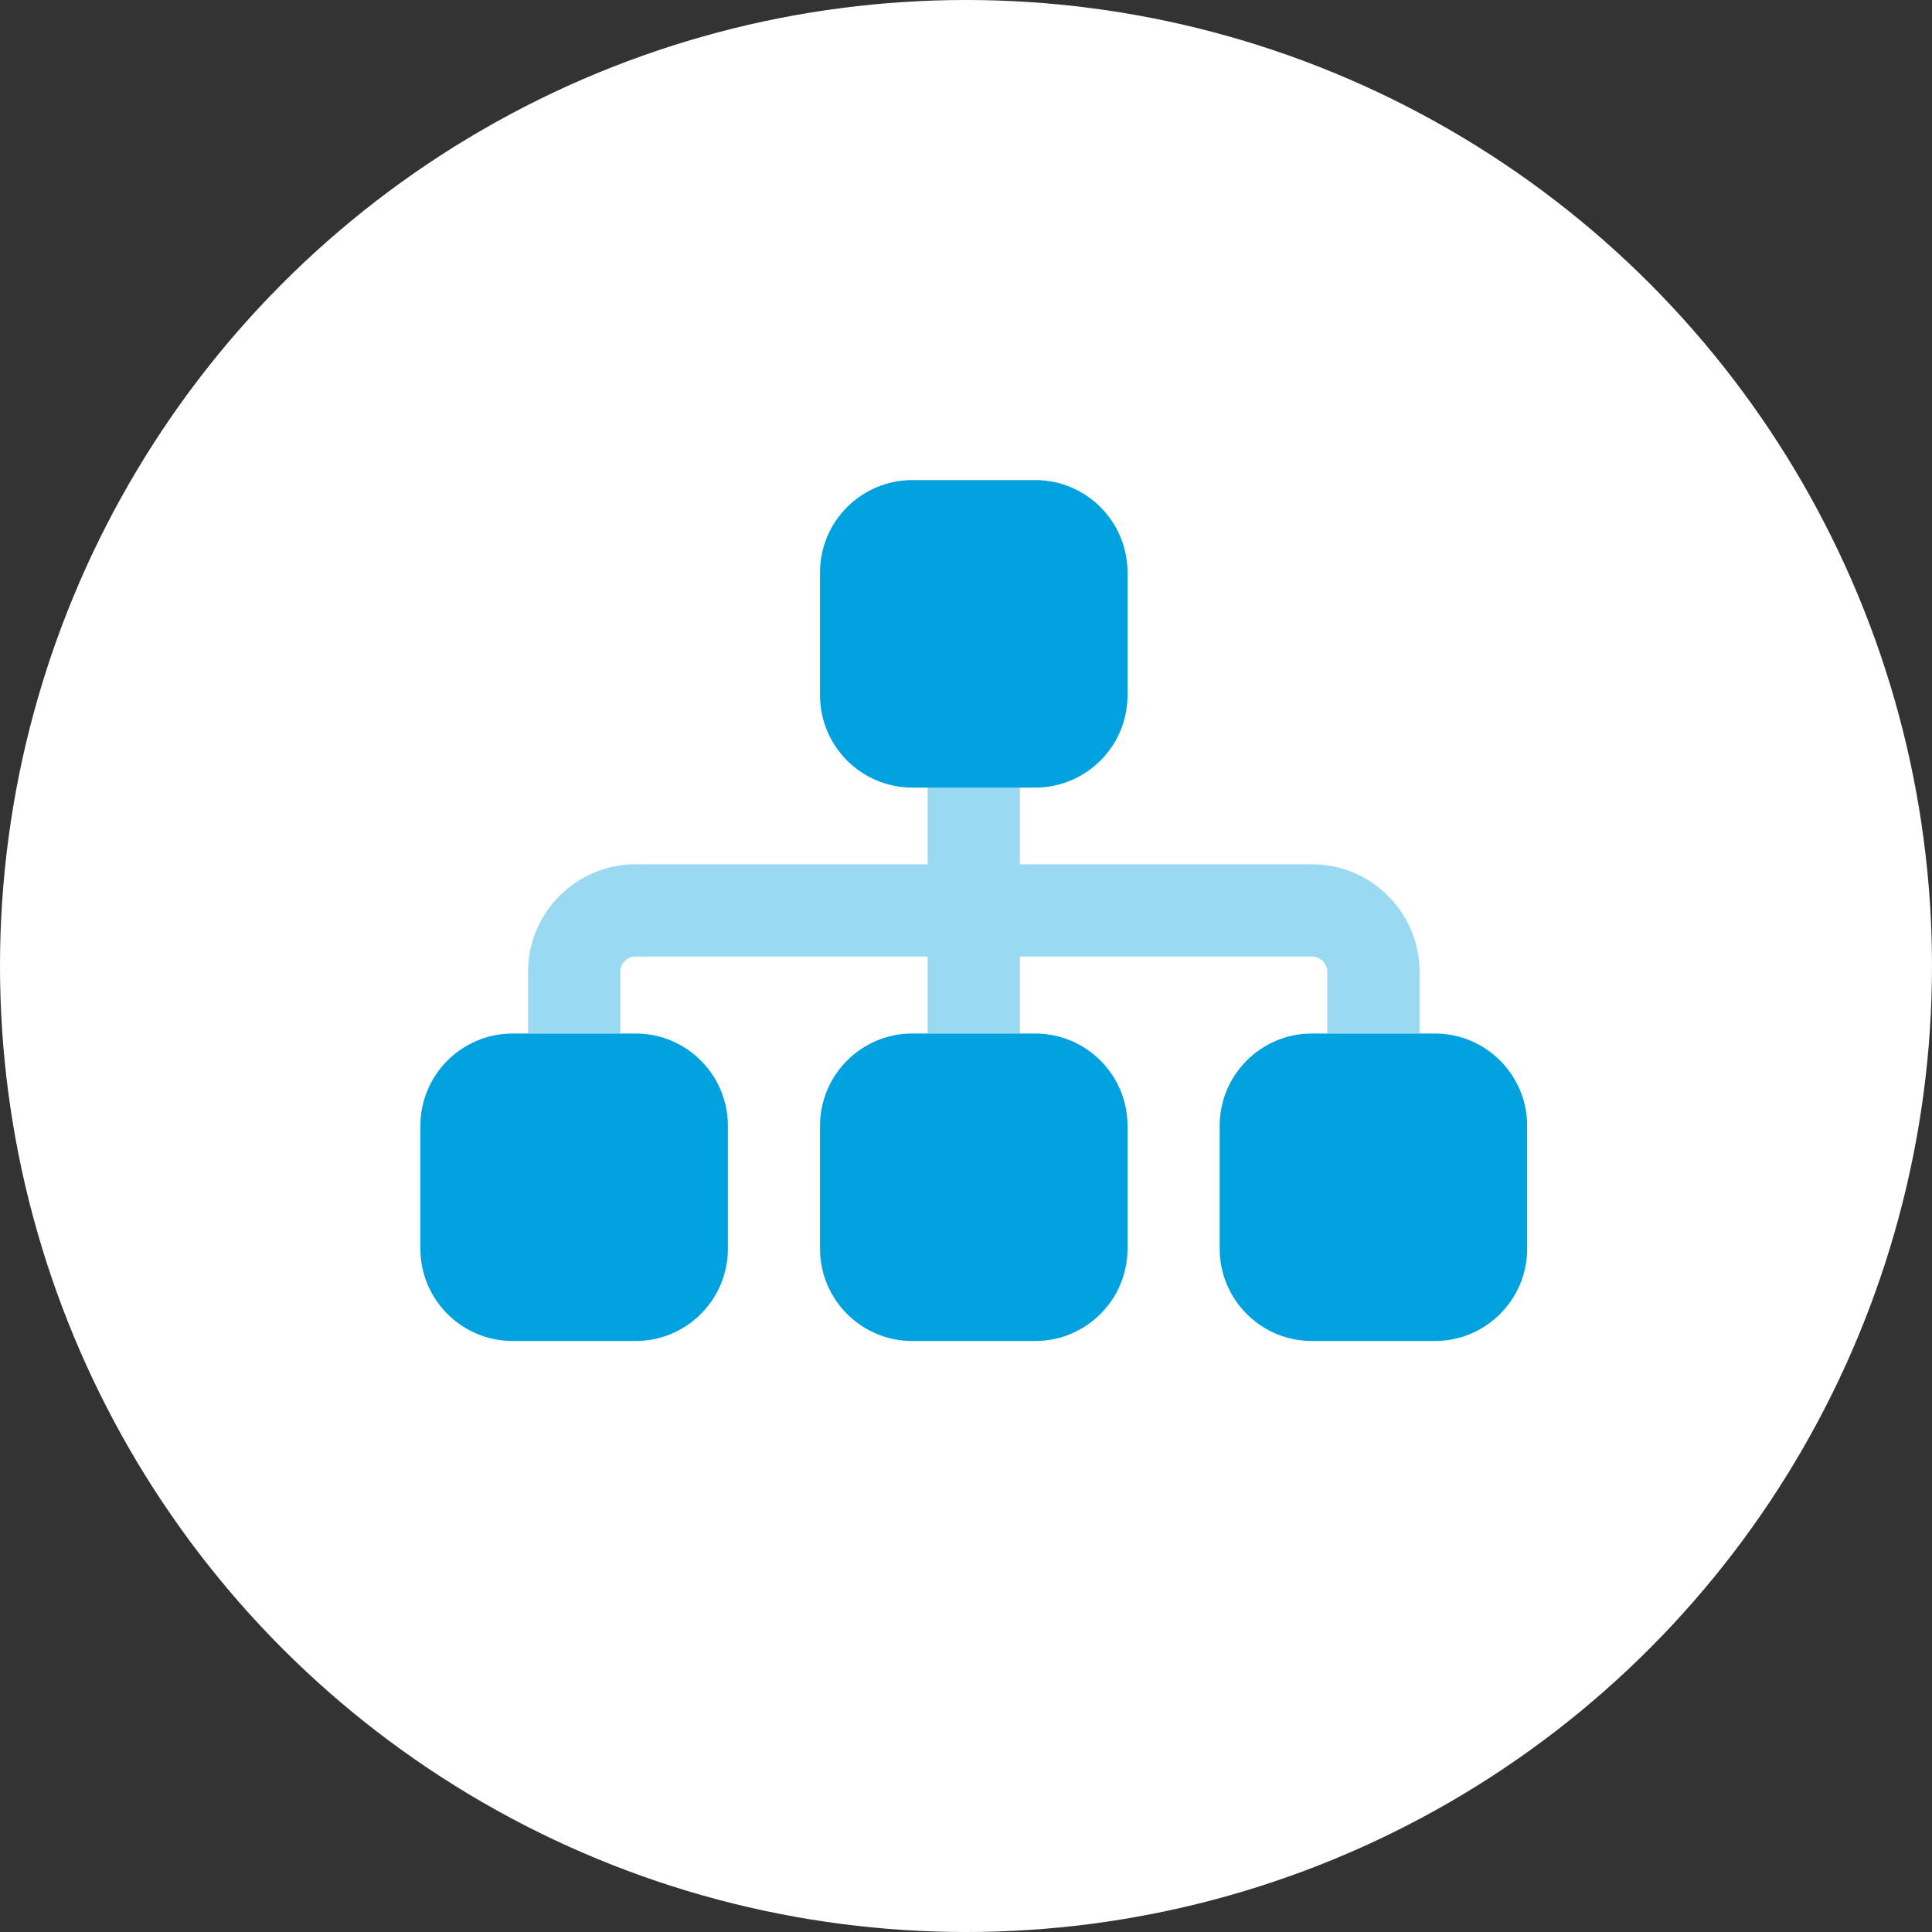
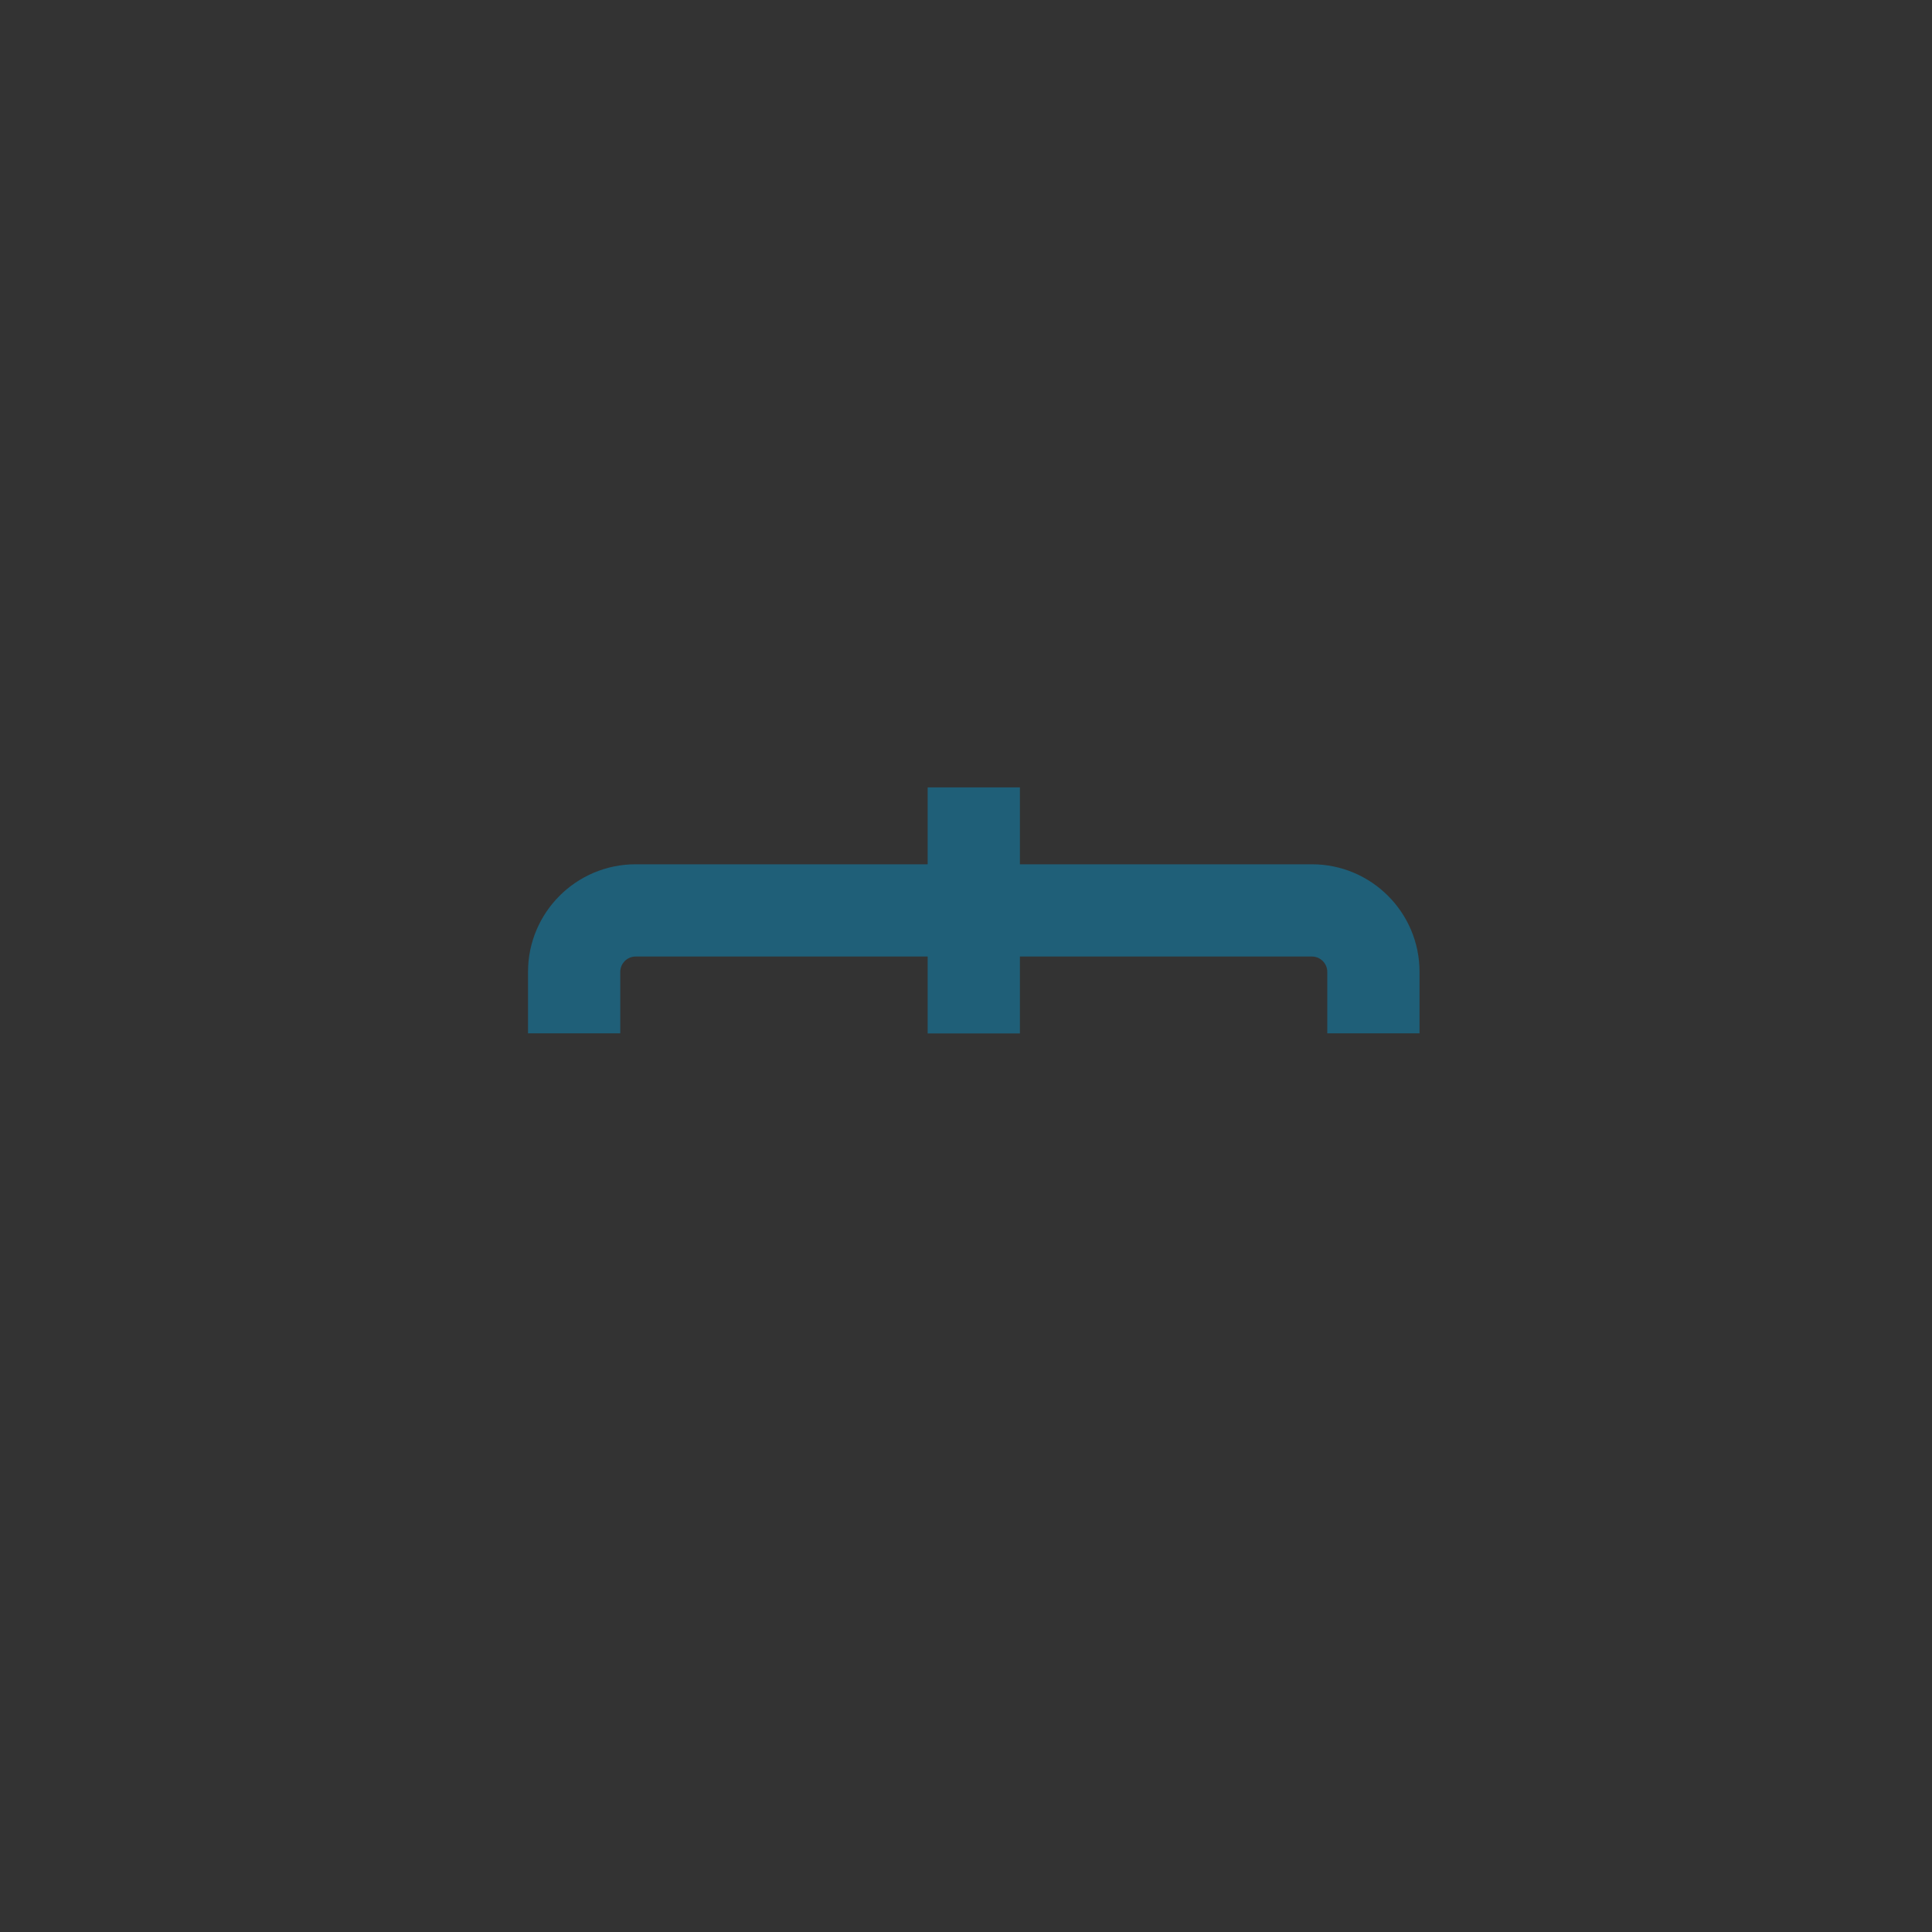
<svg xmlns="http://www.w3.org/2000/svg" id="Layer_2" data-name="Layer 2" viewBox="0 0 200 200">
  <rect x="0" y="0" width="200" height="200" fill="#333333" stroke="none" />
  <defs>
    <style>
      .cls-1, .cls-2, .cls-3 {
        stroke-width: 0px;
      }

      .cls-1, .cls-3 {
        fill: #00a1df;
      }

      .cls-2 {
        fill: #fff;
      }

      .cls-3 {
        isolation: isolate;
        opacity: .4;
      }
    </style>
  </defs>
  <g id="Layer_1-2" data-name="Layer 1">
    <g>
-       <circle class="cls-2" cx="100" cy="100" r="100" />
      <g>
-         <path class="cls-1" d="m84.89,59.25c0-5.27,4.28-9.55,9.55-9.55h12.73c5.27,0,9.55,4.28,9.55,9.55v12.73c0,5.27-4.28,9.55-9.55,9.55h-12.73c-5.27,0-9.55-4.28-9.55-9.55v-12.73Zm-31.82,47.74h12.73c5.27,0,9.55,4.28,9.55,9.55v12.73c0,5.27-4.28,9.55-9.55,9.55h-12.73c-5.27,0-9.55-4.28-9.55-9.55v-12.73c0-5.27,4.28-9.55,9.55-9.55Zm41.37,0h12.73c5.27,0,9.55,4.28,9.55,9.55v12.73c0,5.27-4.28,9.55-9.55,9.55h-12.73c-5.27,0-9.55-4.28-9.55-9.55v-12.73c0-5.27,4.28-9.55,9.55-9.55Zm41.37,0h12.73c5.27,0,9.55,4.28,9.55,9.55v12.73c0,5.27-4.28,9.55-9.55,9.55h-12.73c-5.27,0-9.55-4.28-9.55-9.55v-12.73c0-5.27,4.28-9.55,9.55-9.55Z" />
        <path class="cls-3" d="m96.03,99.02v7.96h9.55v-7.96h30.23c.88,0,1.59.72,1.59,1.59v6.36h9.55v-6.36c0-6.15-4.99-11.14-11.14-11.14h-30.23v-7.96h-9.55v7.96h-30.23c-6.15,0-11.14,4.99-11.14,11.14v6.36h9.55v-6.36c0-.88.72-1.59,1.59-1.59h30.23Z" />
      </g>
    </g>
  </g>
</svg>